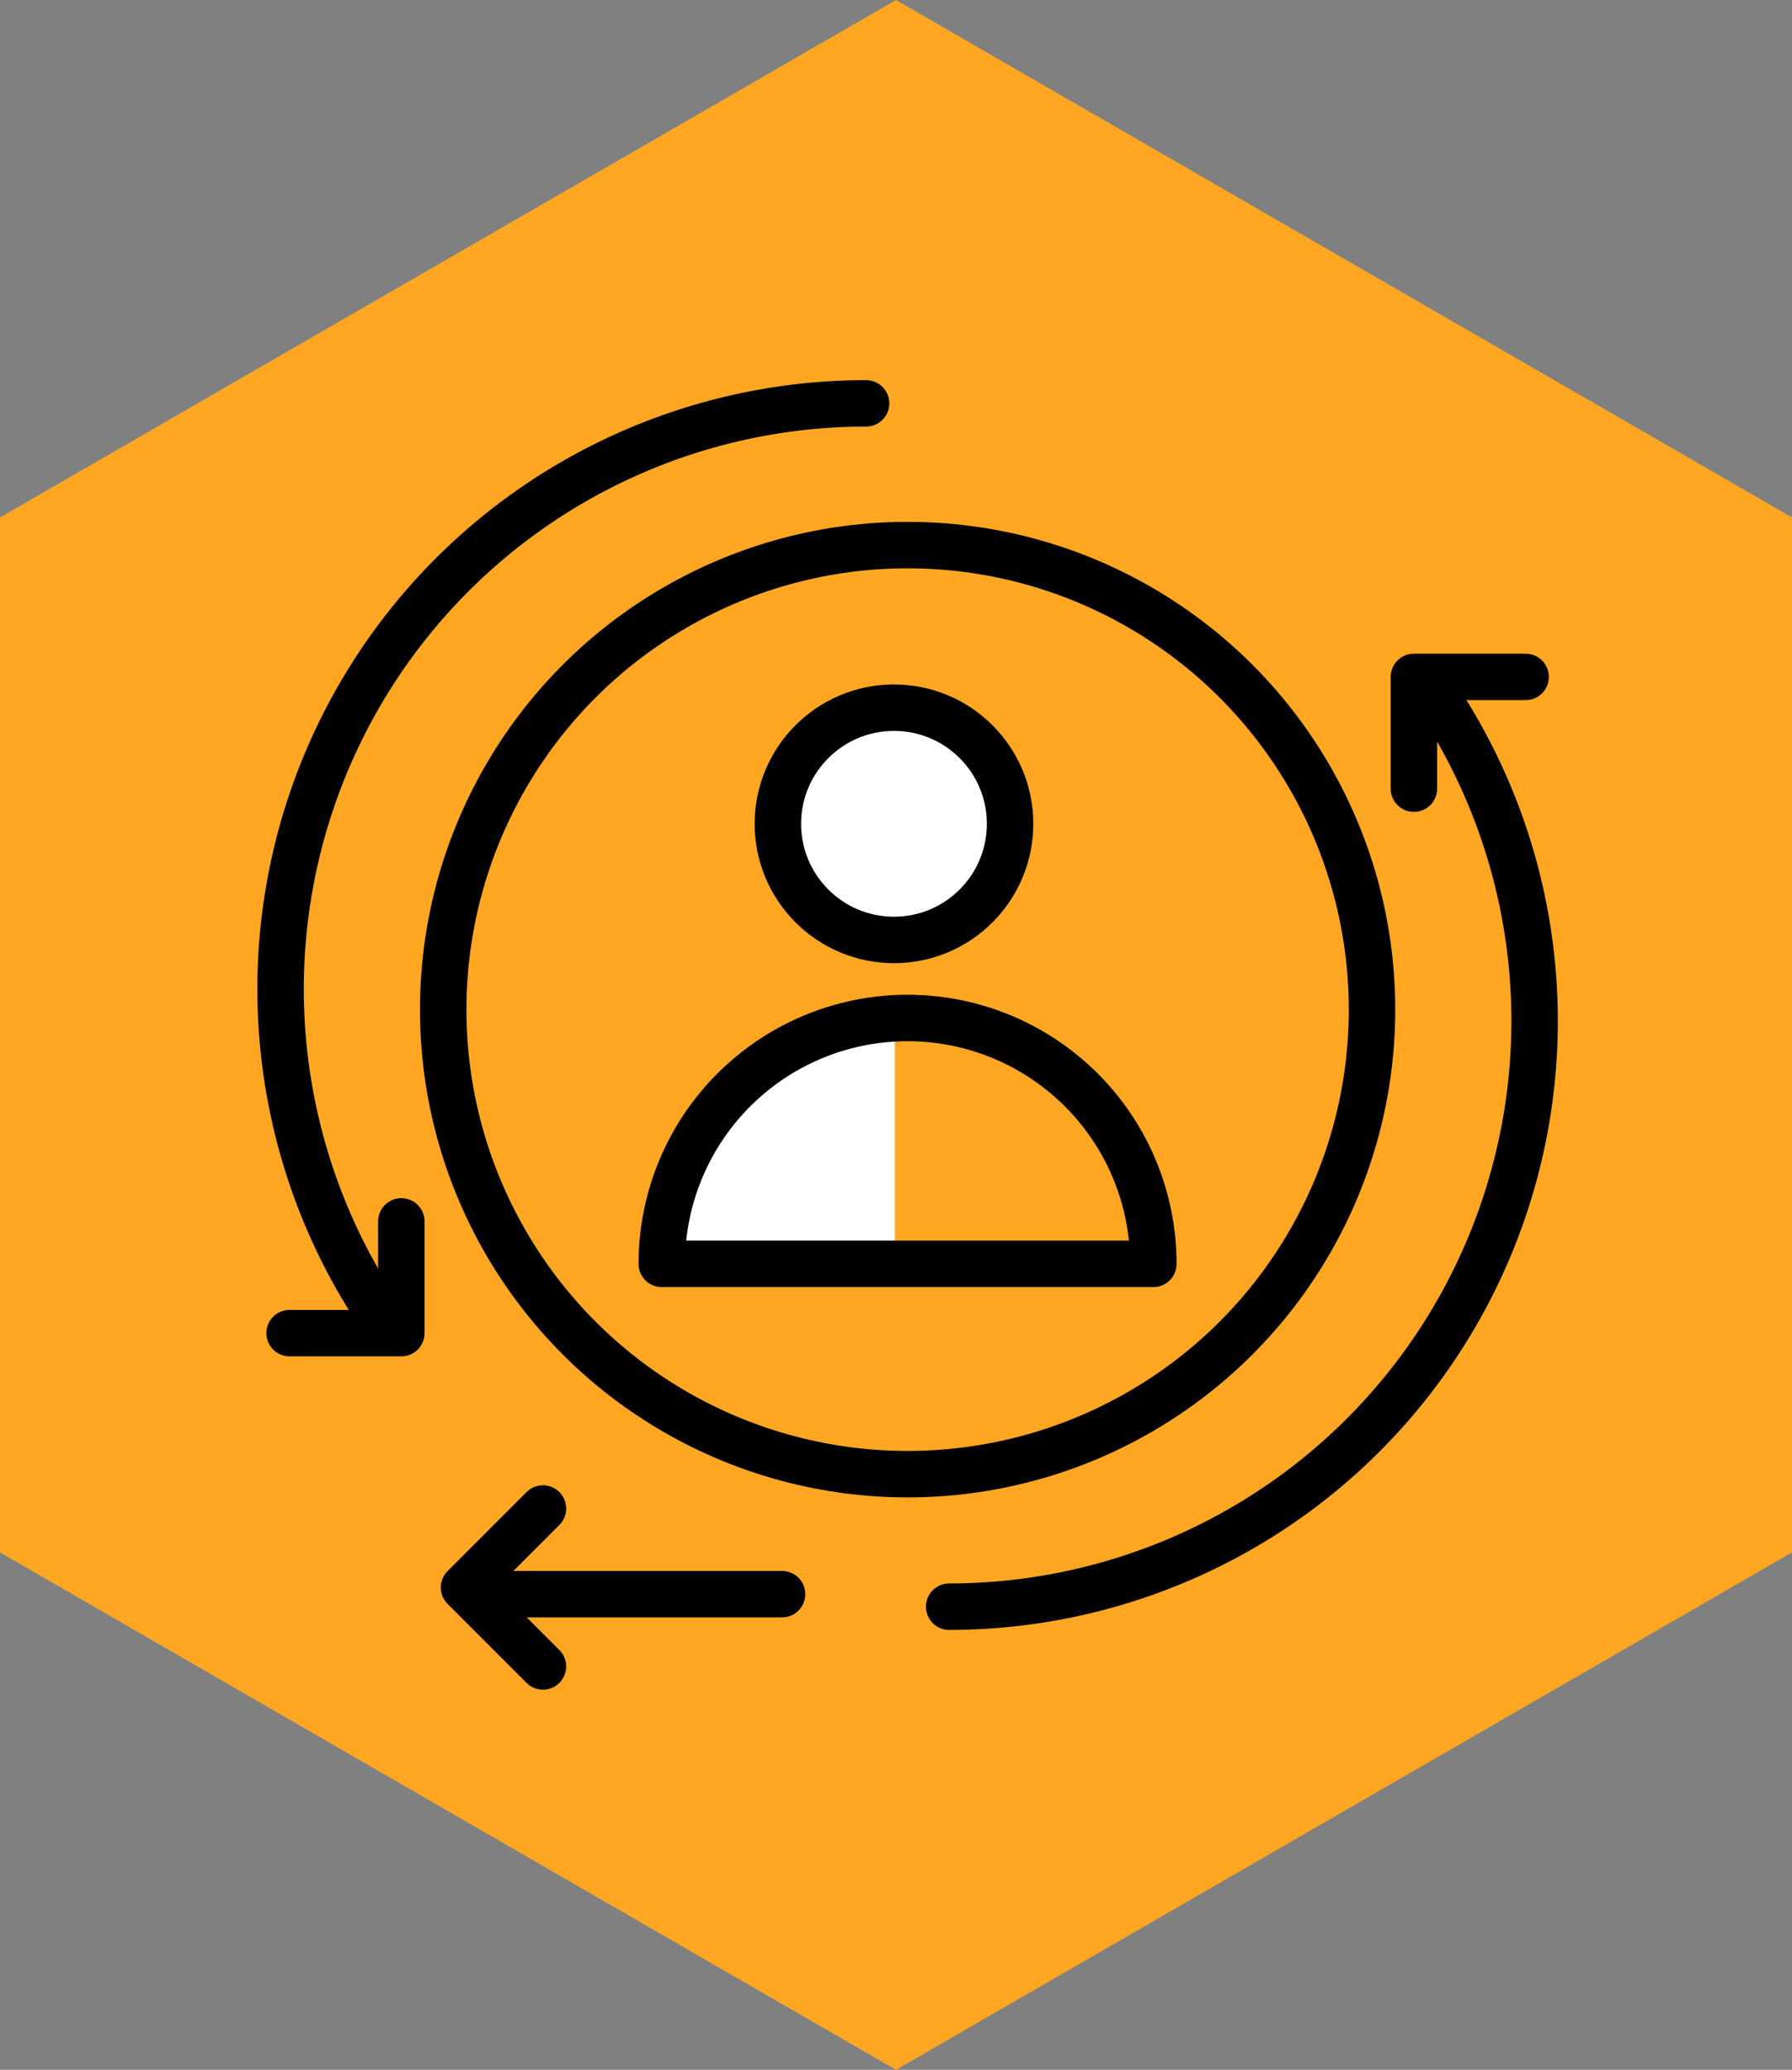
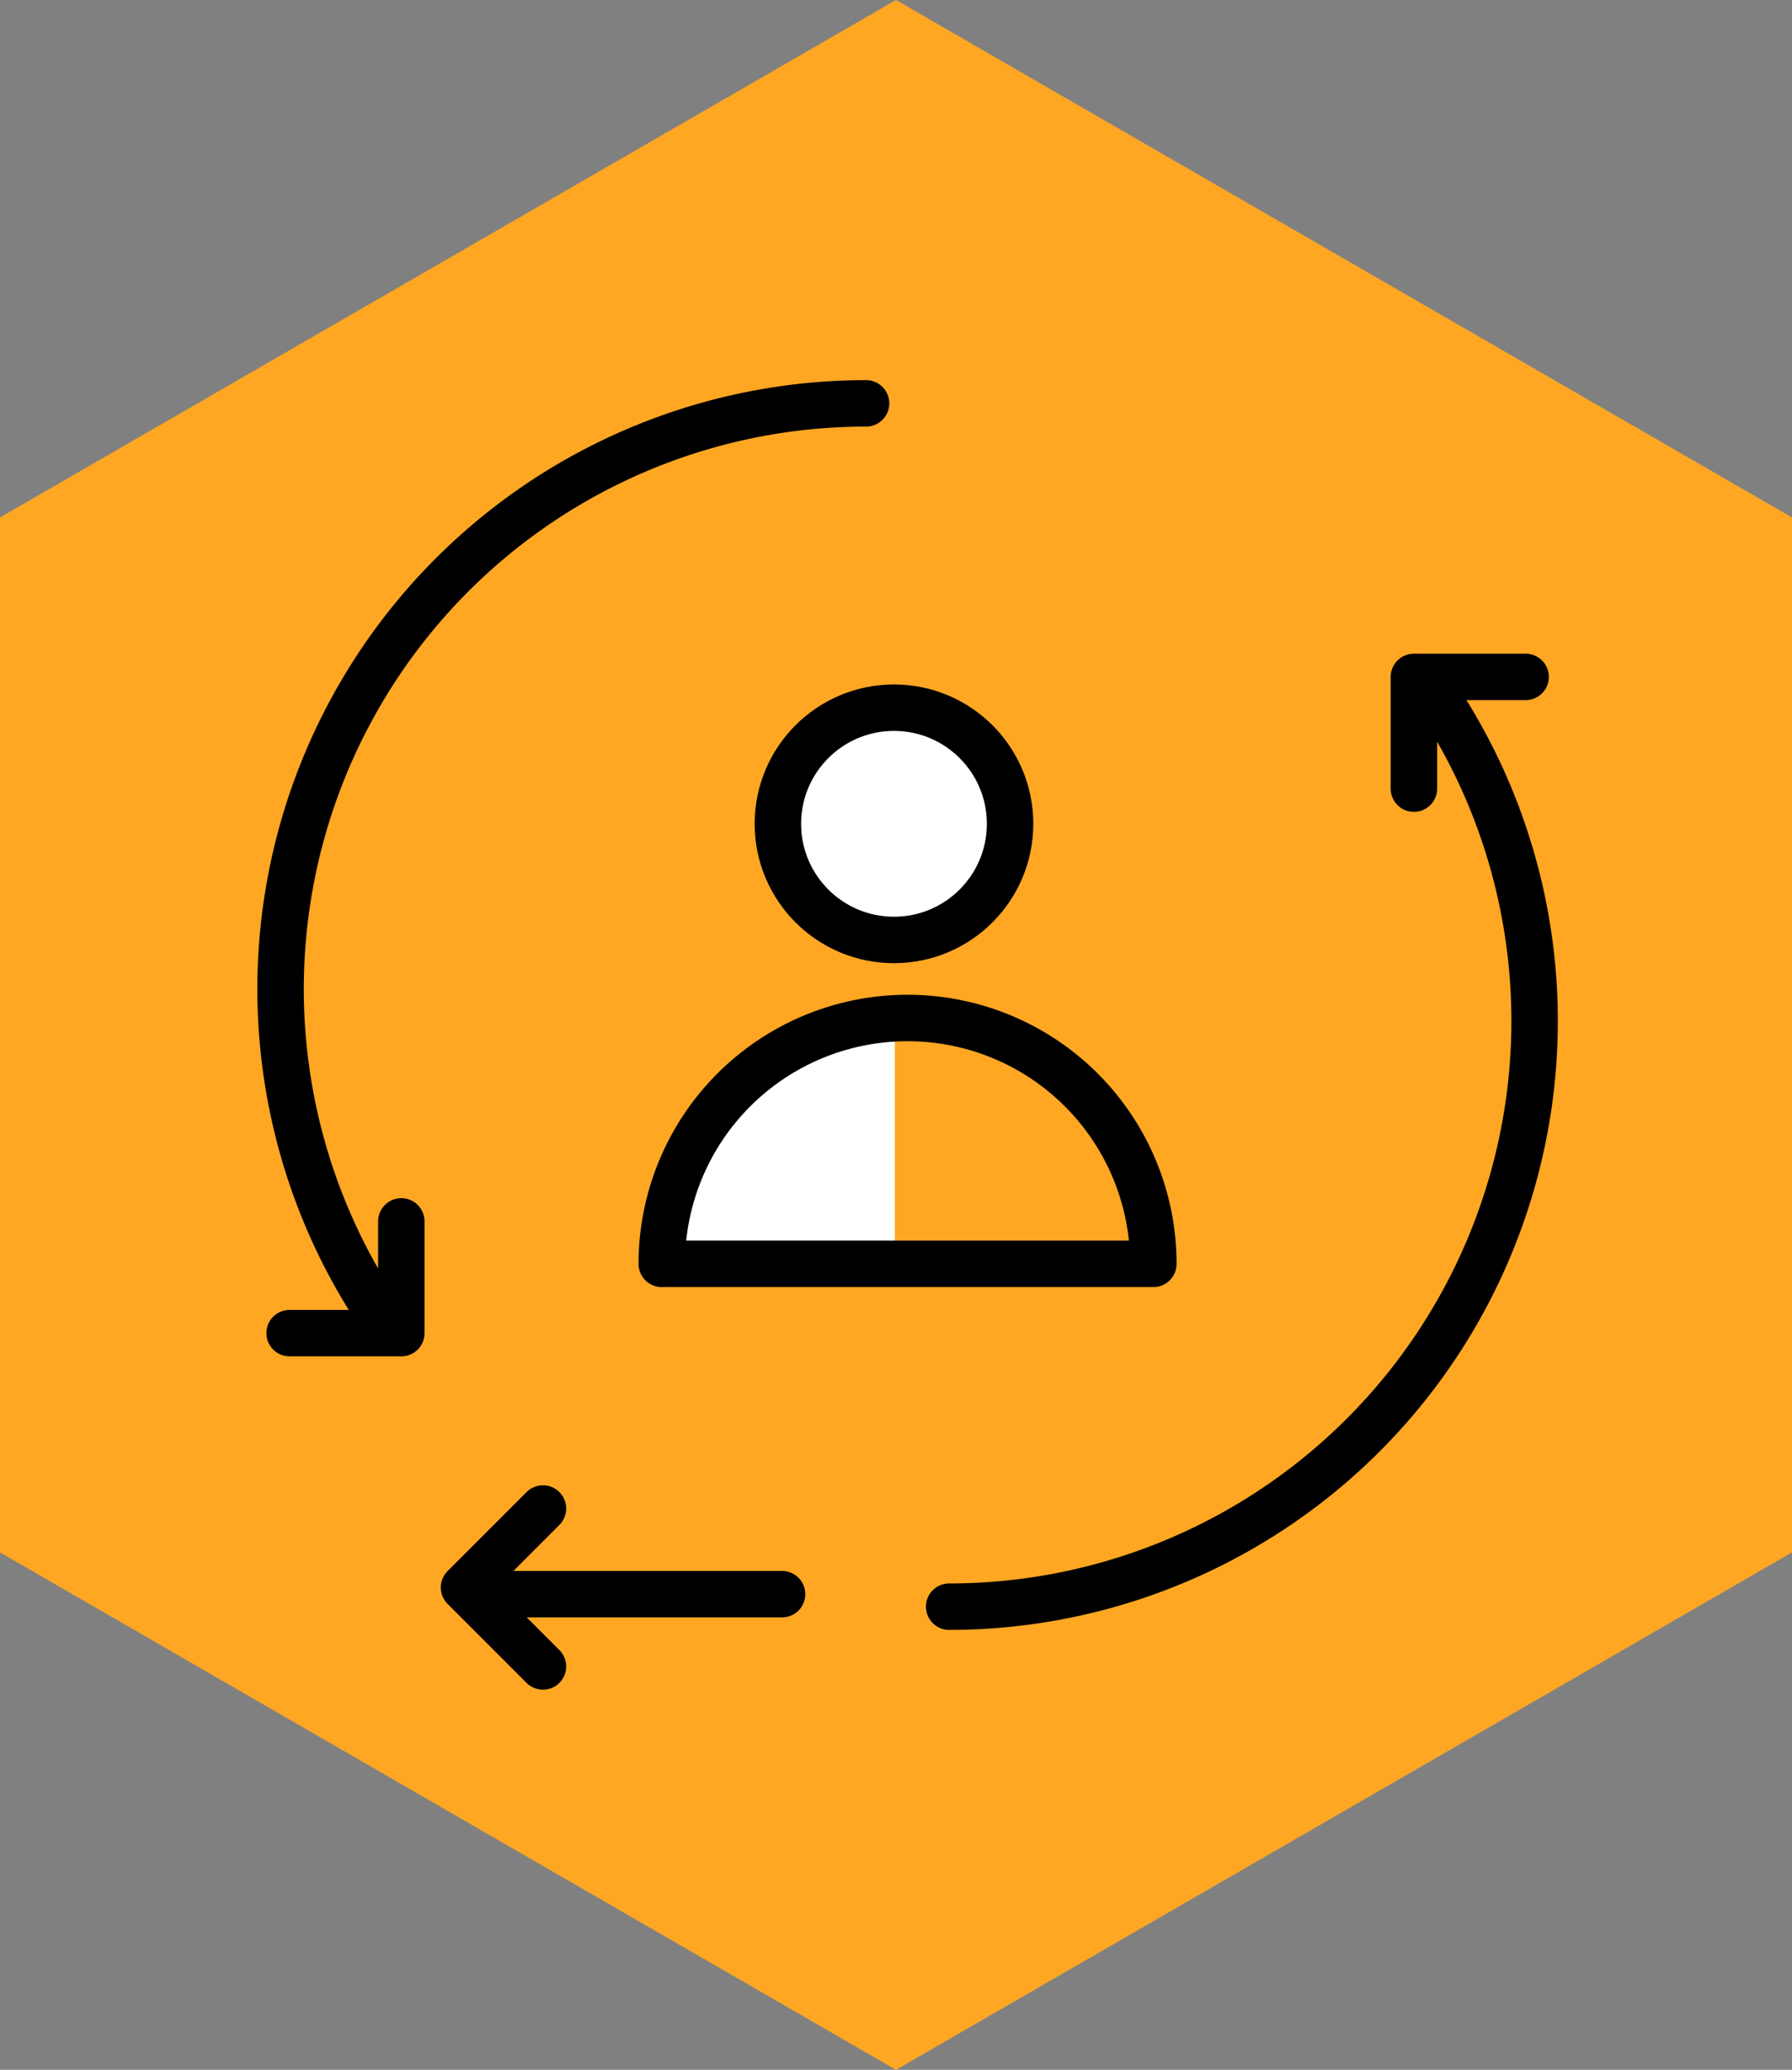
<svg xmlns="http://www.w3.org/2000/svg" width="77.174" height="89.113" viewBox="0 0 77.174 89.113">
  <rect x="0" y="0" width="77.174" height="89.113" fill="#808080" stroke="none" />
  <g id="icon10" transform="translate(-426.732 -6425.443)">
    <path id="패스_63" data-name="패스 63" d="M126.811,104.915V60.358L88.224,38.08,49.637,60.358v44.557l38.587,22.278Z" transform="translate(377.095 6387.363)" fill="#ffa723" />
    <g id="icon10-1" transform="translate(420.319 6426.564)">
      <path id="패스_1491" data-name="패스 1491" d="M105.045,165.508l-9.621-.467c0-5.846,9.621-11.856,9.621-10.7Z" transform="translate(-60.095 -112)" fill="#fff" />
      <circle id="타원_305" data-name="타원 305" cx="5" cy="5" r="5" transform="translate(39.913 29.347)" fill="#fff" stroke="#000" stroke-linecap="round" stroke-linejoin="round" stroke-width="2" />
      <path id="패스_1485" data-name="패스 1485" d="M119.67,165.33H98.5a10.585,10.585,0,0,1,21.17,0Z" transform="translate(-63.587 -112.038)" fill="none" stroke="#000" stroke-linecap="round" stroke-linejoin="round" stroke-width="2" />
-       <circle id="타원_306" data-name="타원 306" cx="20" cy="20" r="20" transform="translate(25.5 22.347)" fill="none" stroke="#000" stroke-linecap="round" stroke-linejoin="round" stroke-width="2" />
      <g id="그룹_800" data-name="그룹 800" transform="translate(18.5 16.245)">
        <path id="패스_1486" data-name="패스 1486" d="M24.7,56.4A25.215,25.215,0,0,1,45.711,17.245" transform="translate(-20.5 -17.245)" fill="none" stroke="#000" stroke-linecap="round" stroke-linejoin="round" stroke-width="2" />
        <path id="패스_1487" data-name="패스 1487" d="M27.311,200.245v4.811H22.5" transform="translate(-22.115 -165.026)" fill="none" stroke="#000" stroke-linecap="round" stroke-linejoin="round" stroke-width="2" />
      </g>
      <g id="그룹_801" data-name="그룹 801" transform="translate(47.289 28.022)">
        <path id="패스_1488" data-name="패스 1488" d="M175.509,77.8A25.215,25.215,0,0,1,154.5,116.956" transform="translate(-154.5 -76.926)" fill="none" stroke="#000" stroke-linecap="round" stroke-linejoin="round" stroke-width="2" />
        <path id="패스_1489" data-name="패스 1489" d="M258.5,78.056V73.245h4.811" transform="translate(-238.485 -73.245)" fill="none" stroke="#000" stroke-linecap="round" stroke-linejoin="round" stroke-width="2" />
      </g>
      <g id="그룹_803" data-name="그룹 803" transform="translate(-1 1)">
        <line id="선_48" data-name="선 48" x1="12.008" transform="translate(29.085 66.513)" fill="none" stroke="#000" stroke-linecap="round" stroke-linejoin="round" stroke-width="2" />
        <path id="패스_1490" data-name="패스 1490" d="M59.724,260.871l-3.4-3.4,3.4-3.4" transform="translate(-28.928 -191.245)" fill="none" stroke="#000" stroke-linecap="round" stroke-linejoin="round" stroke-width="2" />
      </g>
    </g>
  </g>
</svg>